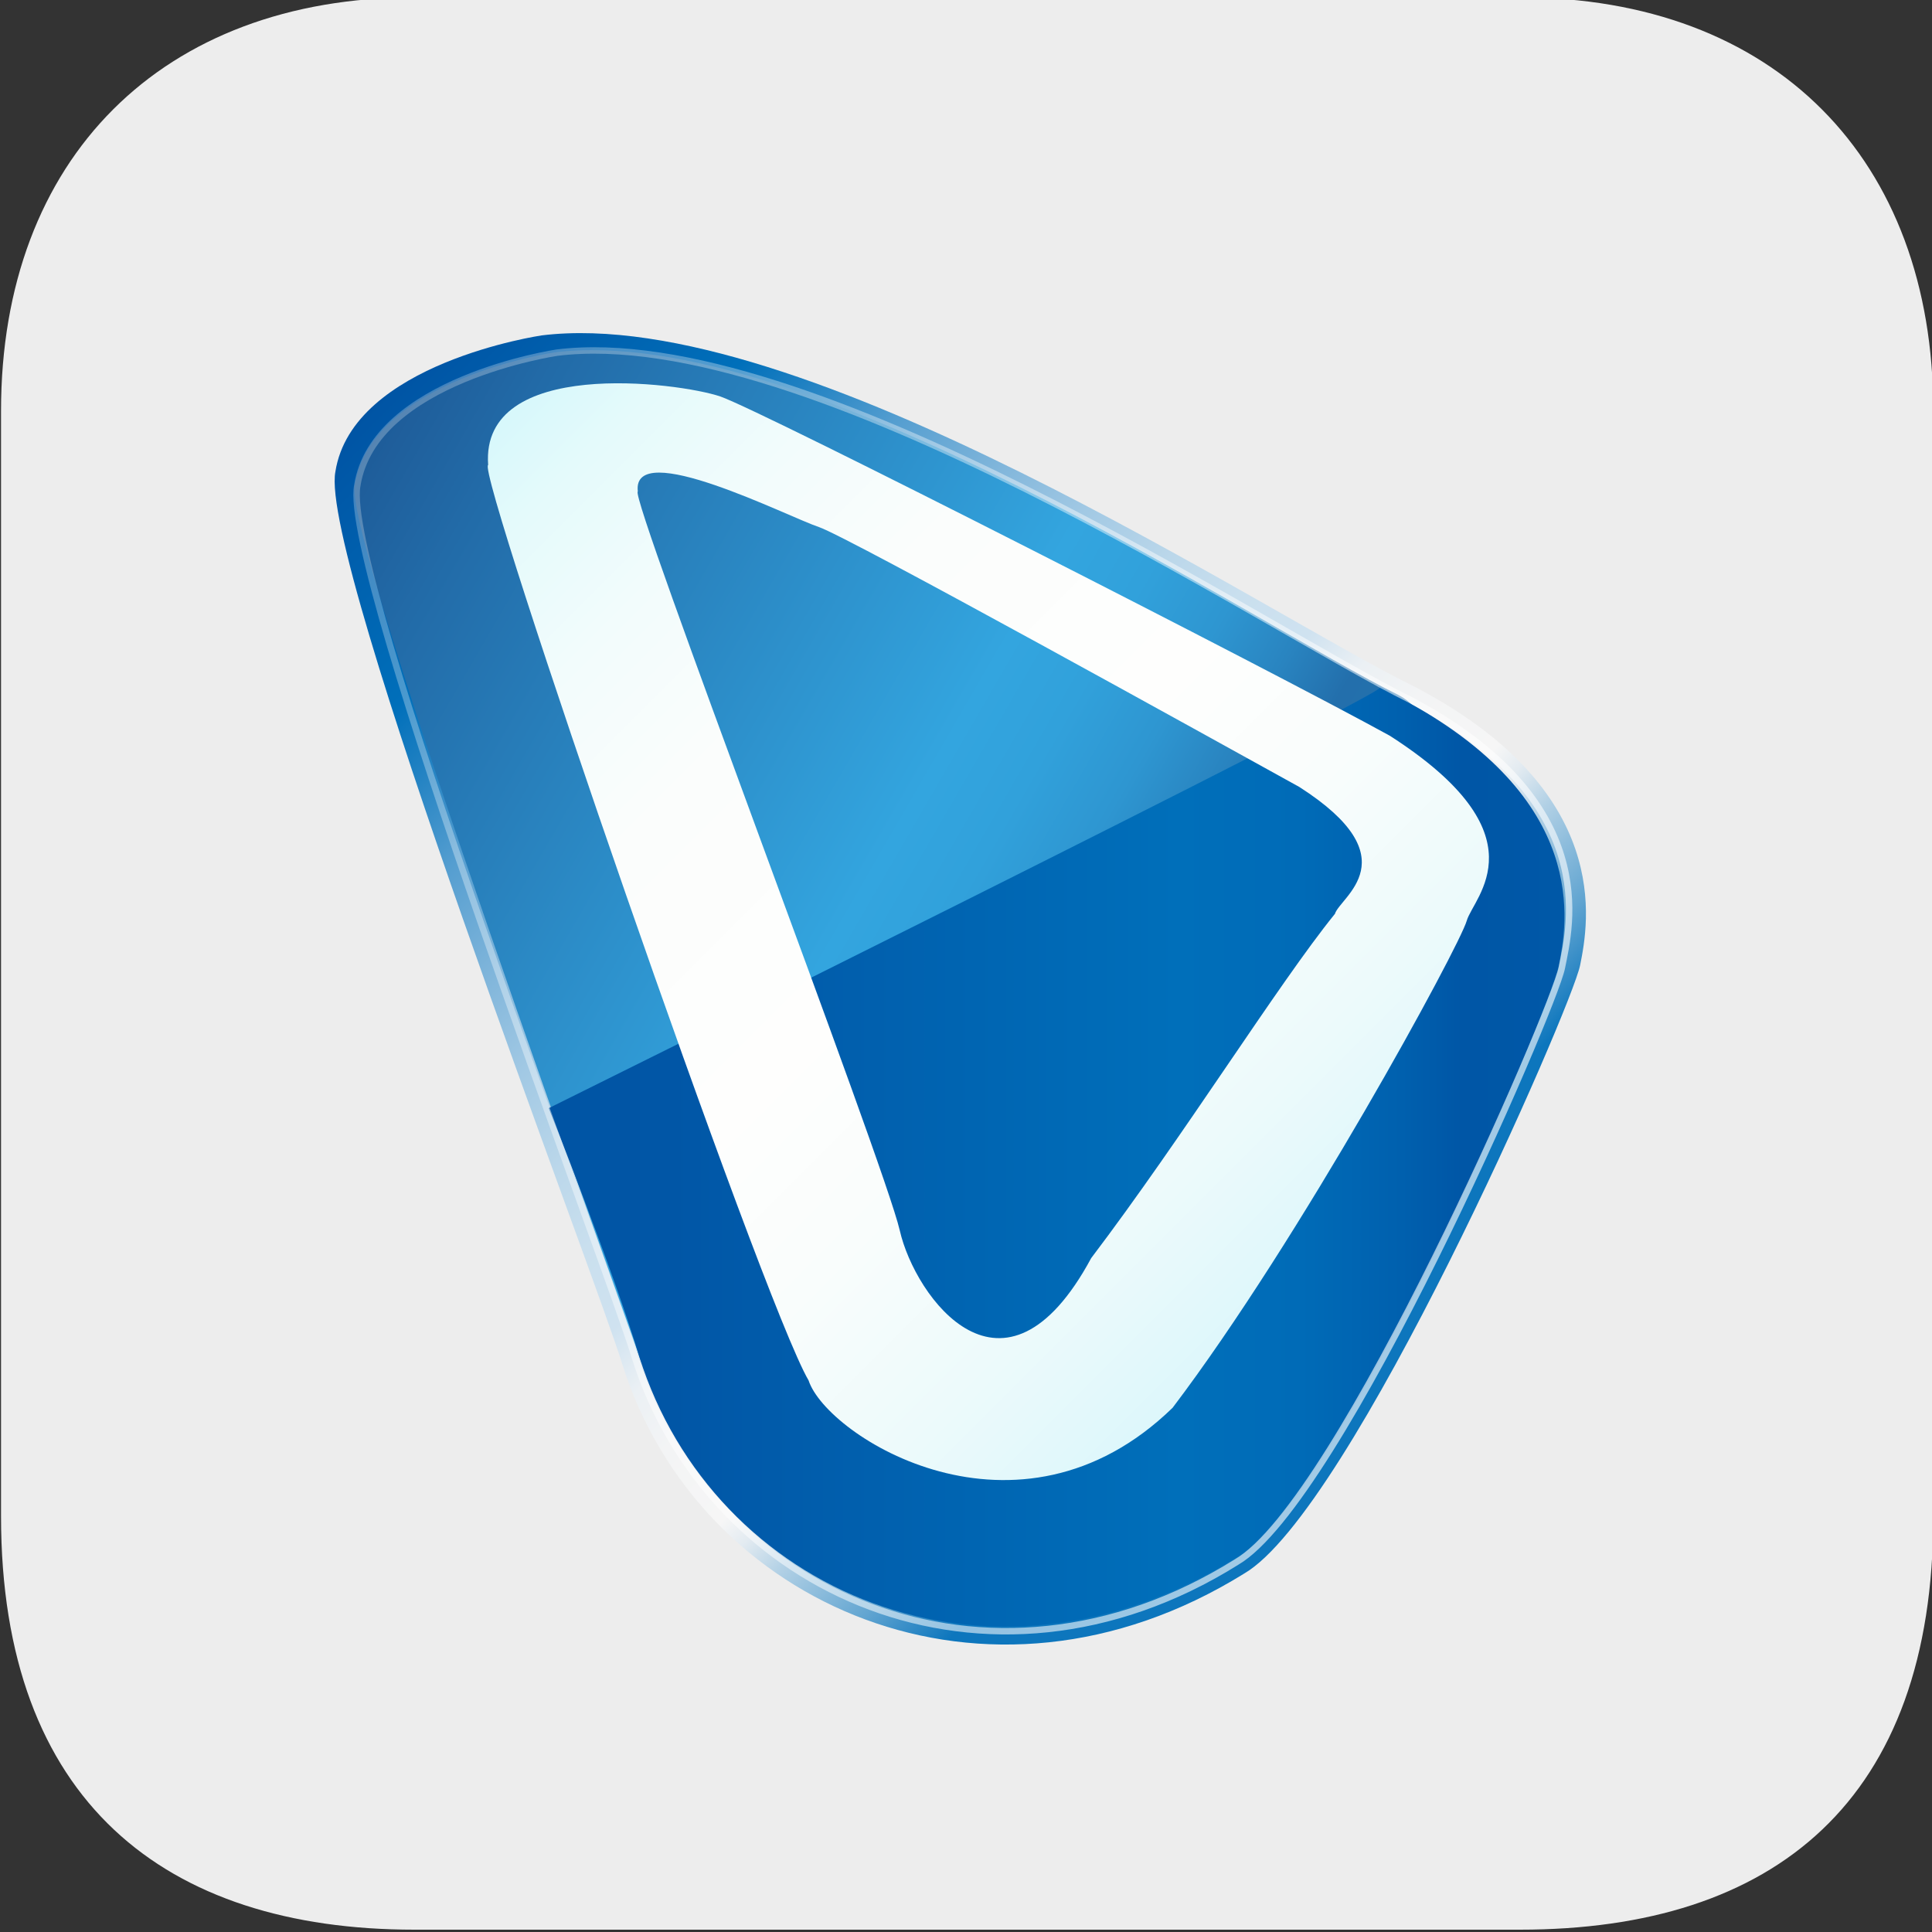
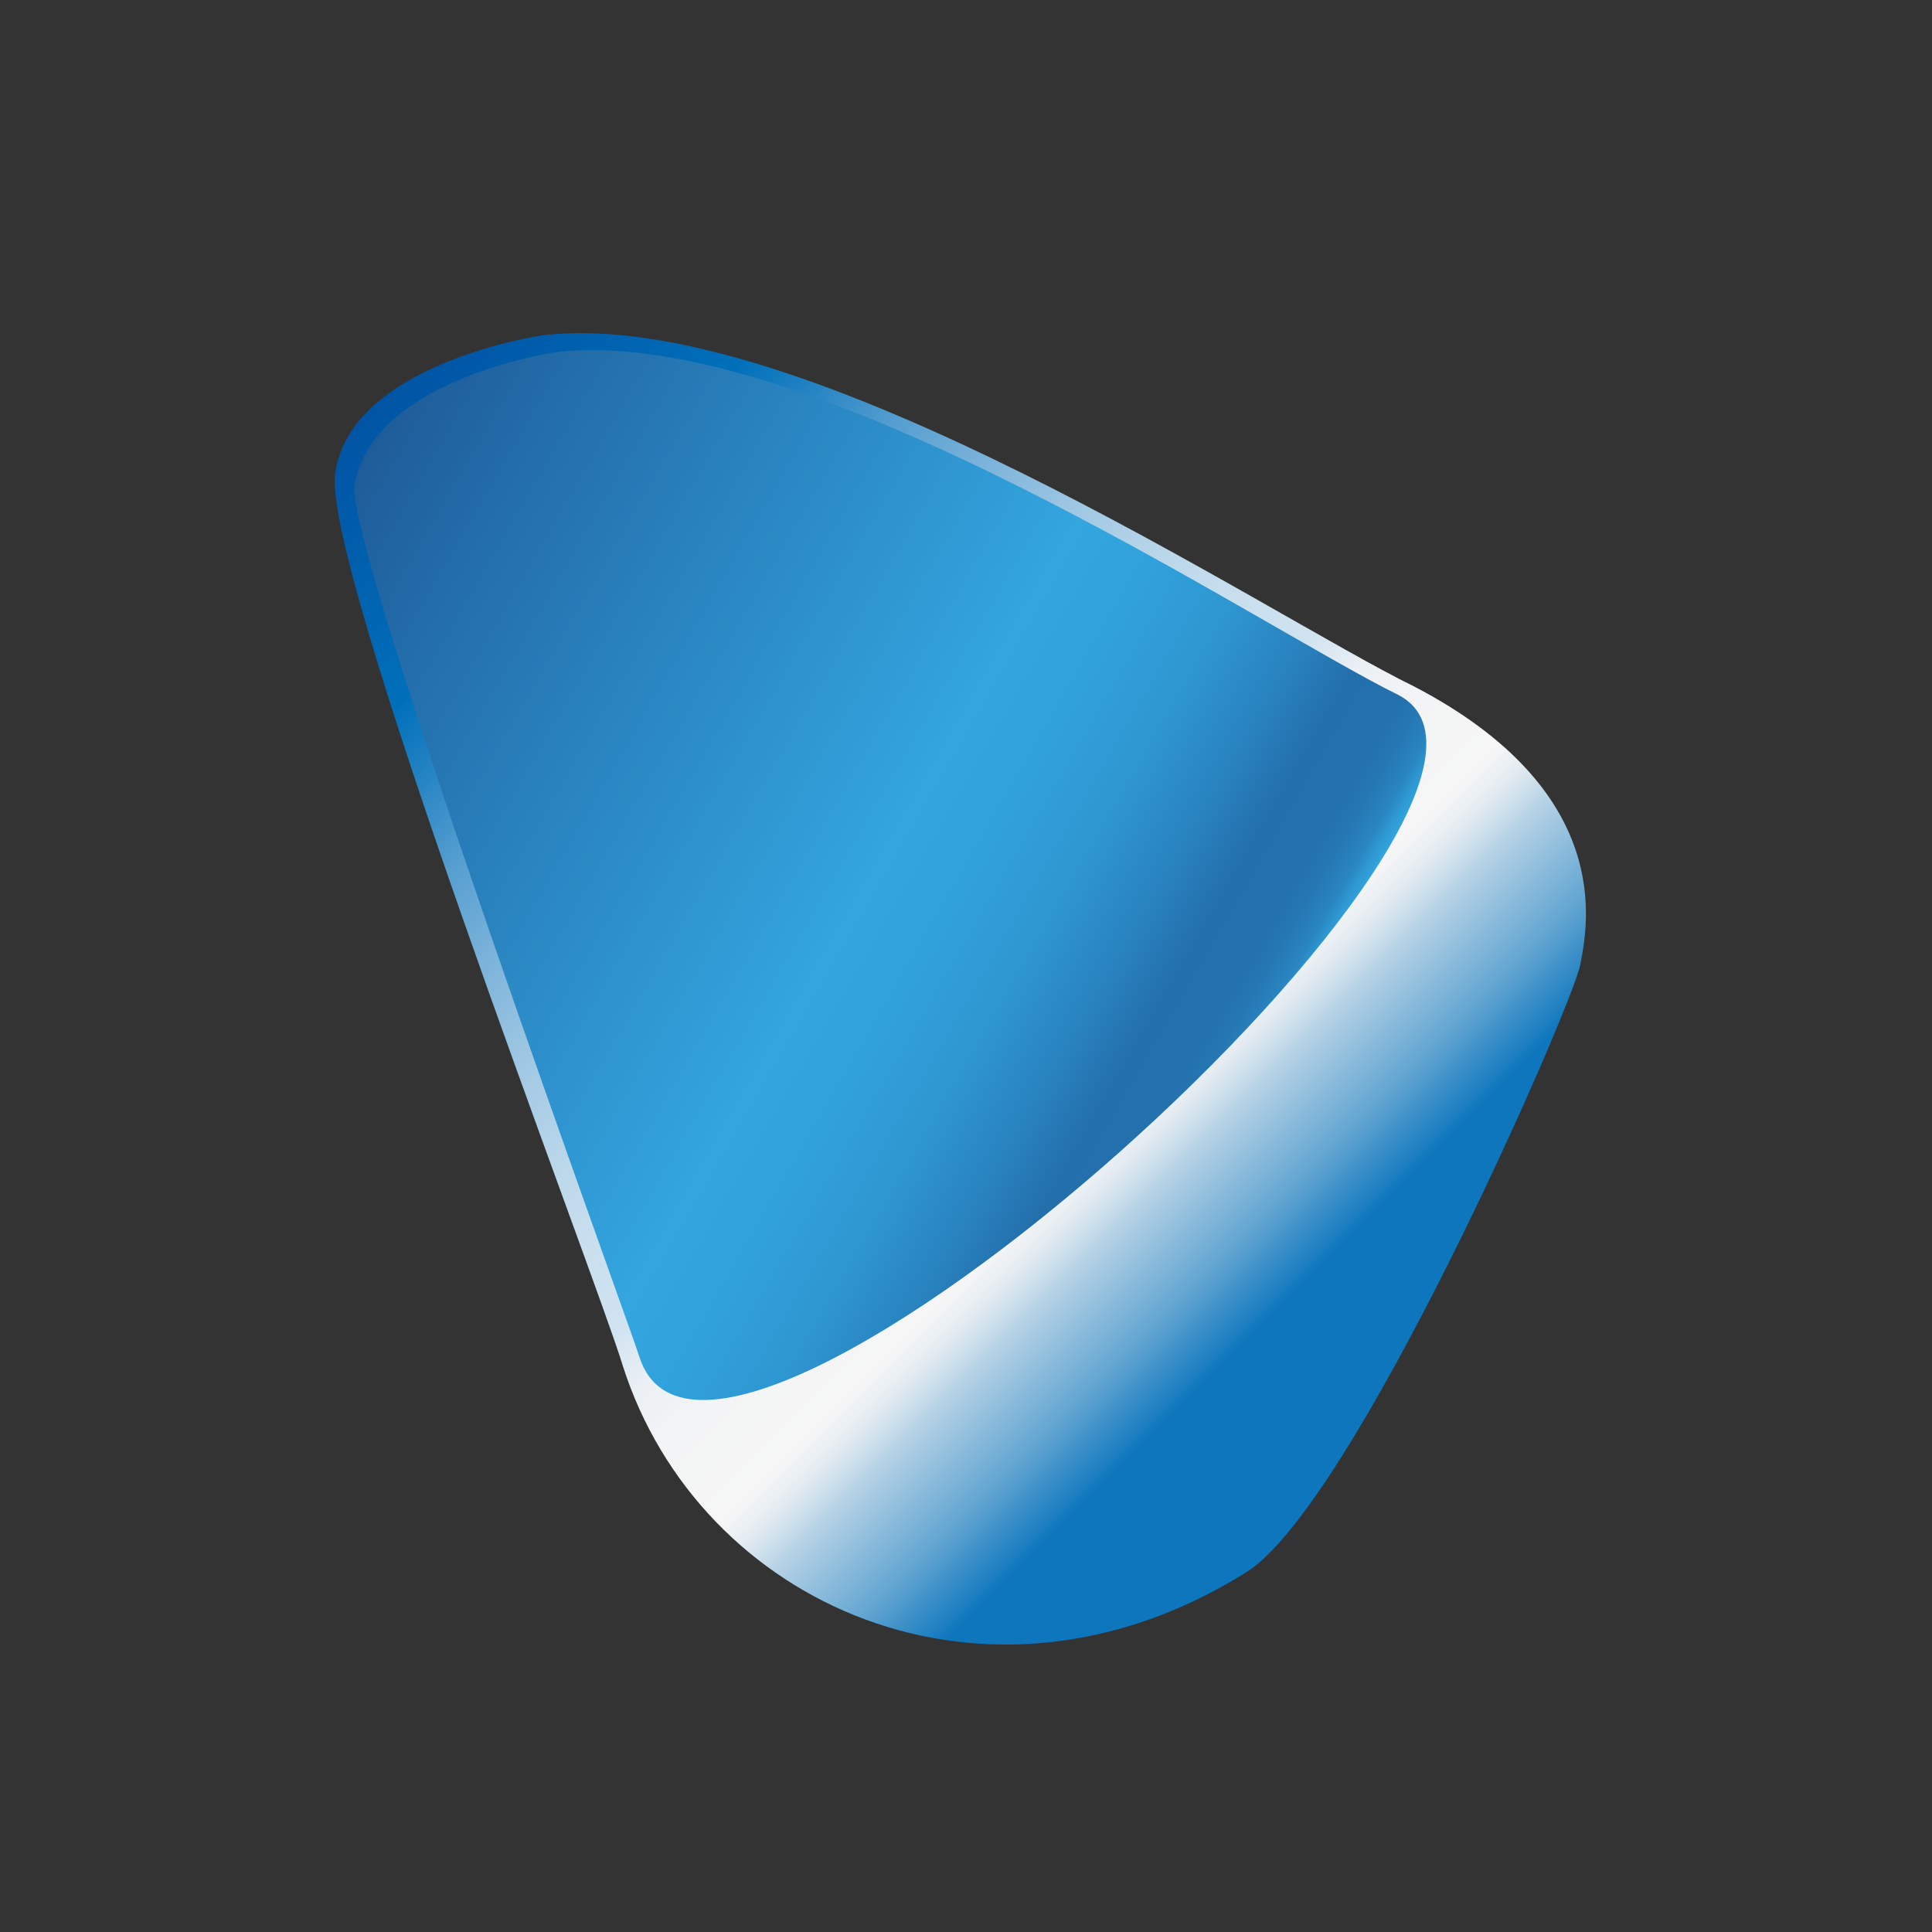
<svg xmlns="http://www.w3.org/2000/svg" version="1.1" id="a" x="0px" y="0px" viewBox="0 0 75 75" style="enable-background:new 0 0 75 75;" xml:space="preserve">
  <rect x="0" y="0" width="75" height="75" fill="#333333" stroke="none" />
  <style type="text/css">
	.st0{fill:#EDEDED;}
	.st1{fill:url(#SVGID_1_);}
	.st2{fill:url(#SVGID_00000121966164326259554180000010391428309781751427_);}
	.st3{fill:url(#SVGID_00000178925414949982685630000001051306884814137514_);}
	
		.st4{opacity:0.62;fill:none;stroke:url(#SVGID_00000012452043980468824930000003028850493635628681_);stroke-width:0.25;stroke-miterlimit:10;enable-background:new    ;}
	.st5{fill:url(#SVGID_00000073691544875137353190000004748262867219625624_);}
</style>
-   <path class="st0" d="M59,74.91H16.09c-9.69,0-16.05-4.99-16.05-16.05V15.95C0.04,6.14,6.3-0.1,16.09-0.1H59  c9.9,0,16.05,6.27,16.05,16.05v42.91C75.05,69.89,68.91,74.91,59,74.91z" />
  <g>
    <linearGradient id="SVGID_1_" gradientUnits="userSpaceOnUse" x1="14.656" y1="61.995" x2="56.466" y2="20.185" gradientTransform="matrix(1 0 0 -1 0 77.58)">
      <stop offset="0" style="stop-color:#0054A4" />
      <stop offset="0.15" style="stop-color:#006FBA" />
      <stop offset="0.19" style="stop-color:#2081C2" />
      <stop offset="0.25" style="stop-color:#559ED0" />
      <stop offset="0.32" style="stop-color:#81B6DB" />
      <stop offset="0.38" style="stop-color:#A2C9E4" />
      <stop offset="0.44" style="stop-color:#BBD7EA" />
      <stop offset="0.49" style="stop-color:#C9DFEE" />
      <stop offset="0.54" style="stop-color:#CFE2F0" />
      <stop offset="0.56" style="stop-color:#DDE9F2" />
      <stop offset="0.58" style="stop-color:#EBF0F4" />
      <stop offset="0.62" style="stop-color:#F3F4F5" />
      <stop offset="0.68" style="stop-color:#F6F6F6" />
      <stop offset="0.7" style="stop-color:#E3EBF1" />
      <stop offset="0.73" style="stop-color:#B1D0E5" />
      <stop offset="0.79" style="stop-color:#62A5D1" />
      <stop offset="0.84" style="stop-color:#0D76BD" />
    </linearGradient>
    <path class="st1" d="M21.03,13.02c0,0-7.35,1.07-8.01,5.29C12.36,21.7,23.18,49.7,24.17,53c2.97,9.33,14.12,14.29,24.12,8.09   c4.16-2.41,12.72-21.97,13.05-23.62s1.32-6.77-6.44-10.82C49.28,23.92,31.11,11.78,21.03,13.02z" />
    <linearGradient id="SVGID_00000132771262104561229540000002492953330461487259_" gradientUnits="userSpaceOnUse" x1="10.754" y1="54.02" x2="47.169" y2="32.987" gradientTransform="matrix(1 0 0 -1 0 77.58)">
      <stop offset="0" style="stop-color:#1E5C99" />
      <stop offset="0.11" style="stop-color:#226BA8" />
      <stop offset="0.6" style="stop-color:#33A5DF" />
      <stop offset="0.68" style="stop-color:#31A1DB" />
      <stop offset="0.76" style="stop-color:#2E96D1" />
      <stop offset="0.83" style="stop-color:#2984C0" />
      <stop offset="0.89" style="stop-color:#236FAC" />
      <stop offset="0.94" style="stop-color:#2371AD" />
      <stop offset="0.96" style="stop-color:#2578B4" />
      <stop offset="0.98" style="stop-color:#2985C0" />
      <stop offset="0.99" style="stop-color:#2E97D1" />
      <stop offset="1" style="stop-color:#33A5DF" />
    </linearGradient>
    <path style="fill:url(#SVGID_00000132771262104561229540000002492953330461487259_);" d="M21.52,13.68c0,0-7.11,1.05-7.75,5.16   c-0.43,2.22,10.73,32.77,11.05,33.83c2.88,9.12,36.99-21.73,29.47-25.69C48.86,24.32,31.27,12.46,21.52,13.68L21.52,13.68z" />
    <linearGradient id="SVGID_00000049909514896864201290000003182350766678297503_" gradientUnits="userSpaceOnUse" x1="21.305" y1="32.691" x2="60.736" y2="32.691" gradientTransform="matrix(1 0 0 -1 0 77.58)">
      <stop offset="0" style="stop-color:#0054A4" />
      <stop offset="0.12" style="stop-color:#0156A6" />
      <stop offset="0.62" style="stop-color:#006FBA" />
      <stop offset="0.74" style="stop-color:#006BB7" />
      <stop offset="0.84" style="stop-color:#0060AE" />
      <stop offset="0.9" style="stop-color:#0056A6" />
      <stop offset="1" style="stop-color:#0058A7" />
    </linearGradient>
-     <path style="fill:url(#SVGID_00000049909514896864201290000003182350766678297503_);" d="M21.3,43.01c0,0,2.56,6.44,3.52,9.67   c2.88,9.12,13.58,13.79,23.25,7.74c4.03-2.35,12.12-21.31,12.44-22.92s1.29-6.49-6.22-10.44c-0.07-0.04-0.96-0.59-0.72-0.37   S21.3,43.02,21.3,43.02L21.3,43.01z" />
    <linearGradient id="SVGID_00000020387940888634228990000002698035553919306388_" gradientUnits="userSpaceOnUse" x1="9.872" y1="52.555" x2="54.864" y2="26.584" gradientTransform="matrix(1 0 0 -1 0 77.58)">
      <stop offset="0" style="stop-color:#FFFFFF;stop-opacity:0.4" />
      <stop offset="1" style="stop-color:#FFFFFF" />
    </linearGradient>
-     <path style="opacity:0.62;fill:none;stroke:url(#SVGID_00000020387940888634228990000002698035553919306388_);stroke-width:0.25;stroke-miterlimit:10;enable-background:new    ;" d="   M21.62,13.69c0,0-7.11,1.05-7.75,5.16c-0.64,3.31,9.83,30.65,10.79,33.88c2.88,9.12,13.67,13.96,23.34,7.91   c4.03-2.35,12.31-21.46,12.63-23.07s1.6-6.47-5.92-10.42C49.28,24.49,31.37,12.48,21.62,13.69L21.62,13.69z" />
    <linearGradient id="SVGID_00000082355077730534130230000003806044178163733430_" gradientUnits="userSpaceOnUse" x1="18.698" y1="60.555" x2="50.928" y2="28.336" gradientTransform="matrix(1 0 0 -1 0 77.58)">
      <stop offset="0" style="stop-color:#D7F8FB" />
      <stop offset="0.07" style="stop-color:#E4FAFB" />
      <stop offset="0.19" style="stop-color:#F2FCFC" />
      <stop offset="0.33" style="stop-color:#FBFDFC" />
      <stop offset="0.56" style="stop-color:#FEFEFD" />
      <stop offset="0.71" style="stop-color:#F9FDFC" />
      <stop offset="0.87" style="stop-color:#ECFAFB" />
      <stop offset="1" style="stop-color:#DDF7FB" />
    </linearGradient>
-     <path style="fill:url(#SVGID_00000082355077730534130230000003806044178163733430_);" d="M53.95,28.56   c-4.48-2.47-24.36-12.61-25.99-13.17c-1.63-0.55-9.32-1.54-9.01,2.66c-0.51,0.15,10.61,32.42,12.44,35.54   c0.71,2.17,8.13,6.89,14.13,1.06c4.96-6.54,11.12-17.88,11.42-18.91C57.2,34.82,59.97,32.42,53.95,28.56L53.95,28.56z M51.81,35.49   c-2.17,2.68-5.88,8.64-9.45,13.35c-3.39,6.28-6.84,1.52-7.43-1.07S24.39,19.19,24.76,19.08c-0.25-2.12,5.85,0.99,7.03,1.38   c1.17,0.4,15.43,8.31,18.65,10.09c4.34,2.78,1.57,4.27,1.38,4.93L51.81,35.49z" />
  </g>
</svg>